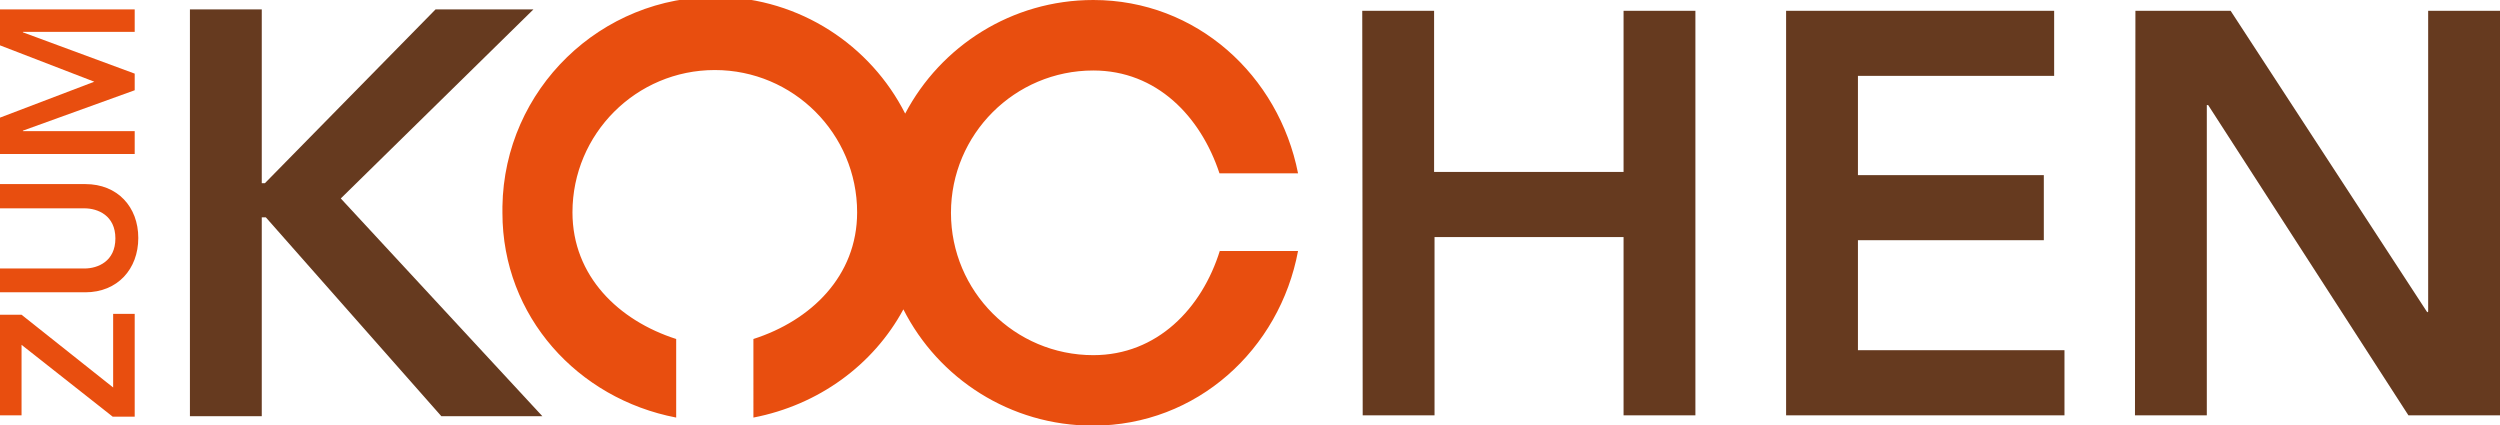
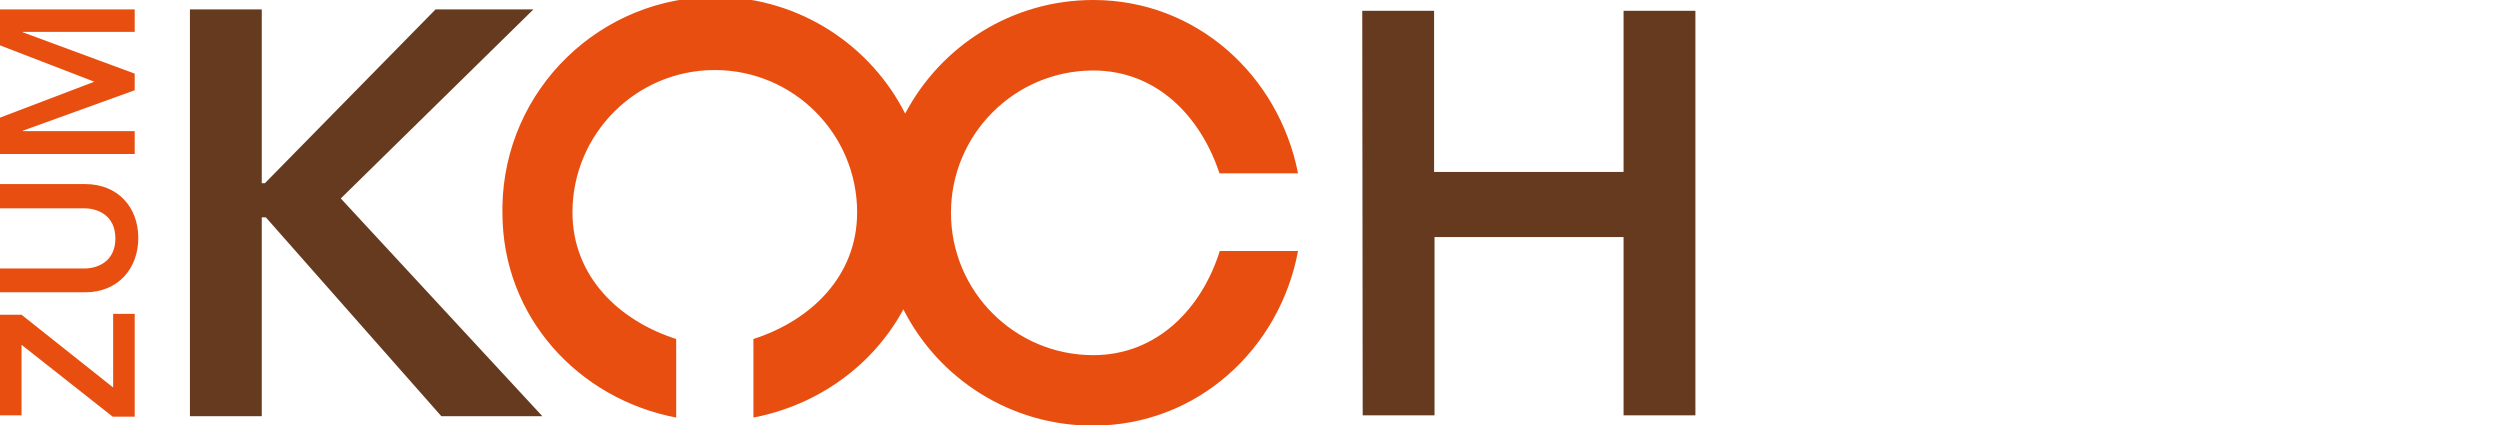
<svg xmlns="http://www.w3.org/2000/svg" version="1.1" id="Ebene_1" x="0px" y="0px" viewBox="0 0 556.8 94.7" style="enable-background:new 0 0 556.8 94.7;" xml:space="preserve">
  <style type="text/css">
	.st0{fill:#663A1F;}
	.st1{fill:#E84E0F;}
</style>
  <path class="st0" d="M303.4,2.4h16v35.9h42.2V2.4h16v90.1h-16V52.8h-42.1v39.7h-16L303.4,2.4z" />
-   <path class="st0" d="M397.8,2.4h59.7v14.5h-43.7V39h41.4v14.5h-41.4V78h46v14.5h-62V2.4z" />
-   <path class="st0" d="M475.6,2.4h21.2l43.7,67l0.3,0.3h-0.3l0.3-0.3v-67h16v90.1h-20.4l-44.6-69.1h-0.3v69.1h-16L475.6,2.4z" />
  <path class="st0" d="M42.3,2.1h16v38.7H59L97,2.1h21.8L75.9,44.2l44.9,48.5H98.3L59.2,48.4h-0.9v44.3h-16L42.3,2.1z" />
  <path class="st1" d="M271.7,55.8c-4,12.9-14,23.3-28.2,23.3c-17.5,0-31.7-14.2-31.7-31.7c0-17.5,14.2-31.7,31.7-31.7c0,0,0,0,0,0  c14.1,0,23.9,10.2,28.1,22.9h17.5C284.8,16.8,266.5,0,243.5,0c-18.2,0-34,10.3-41.9,25.3c-7.7-15.2-23.4-25.7-41.6-26  C133.8-1,112.3,19.9,111.9,46c0,0.5,0,0.9,0,1.4c0,23.1,16.8,41.4,38.7,45.6V75.5c-12.8-4.1-23.1-14-23.1-28.2  c0-17.5,14.2-31.7,31.7-31.7c17.5,0,31.7,14.2,31.7,31.7c0,0,0,0,0,0c0,14.2-10.3,24.1-23.1,28.2V93c14.5-2.8,26.7-11.7,33.4-24.1  c7.8,15.4,23.8,25.9,42.2,25.9c23.2,0,41.6-17,45.7-38.9H271.7z" />
-   <path class="st1" d="M30,34.3v-5.1H5.1v-0.1L30,20.1v-3.7L5.1,7.2V7.1H30V2.1H0v8l21,8.1l-21,8v8.1L30,34.3z M0,41v5.4h18.8  c3,0,6.9,1.6,6.9,6.7s-3.9,6.7-6.9,6.7H0v5.3h19c7.2,0,11.8-5.2,11.8-12.1S26.2,41,19,41L0,41z M30,92.8V69.9h-4.8v16.4L4.8,70.1H0  v22.4h4.8V76.8l20.3,16L30,92.8z" />
+   <path class="st1" d="M30,34.3v-5.1H5.1v-0.1L30,20.1v-3.7L5.1,7.2V7.1H30V2.1H0v8l21,8.1l-21,8v8.1L30,34.3z M0,41v5.4h18.8  c3,0,6.9,1.6,6.9,6.7s-3.9,6.7-6.9,6.7H0v5.3h19c7.2,0,11.8-5.2,11.8-12.1S26.2,41,19,41L0,41z M30,92.8V69.9h-4.8v16.4L4.8,70.1H0  v22.4h4.8V76.8l20.3,16L30,92.8" />
</svg>